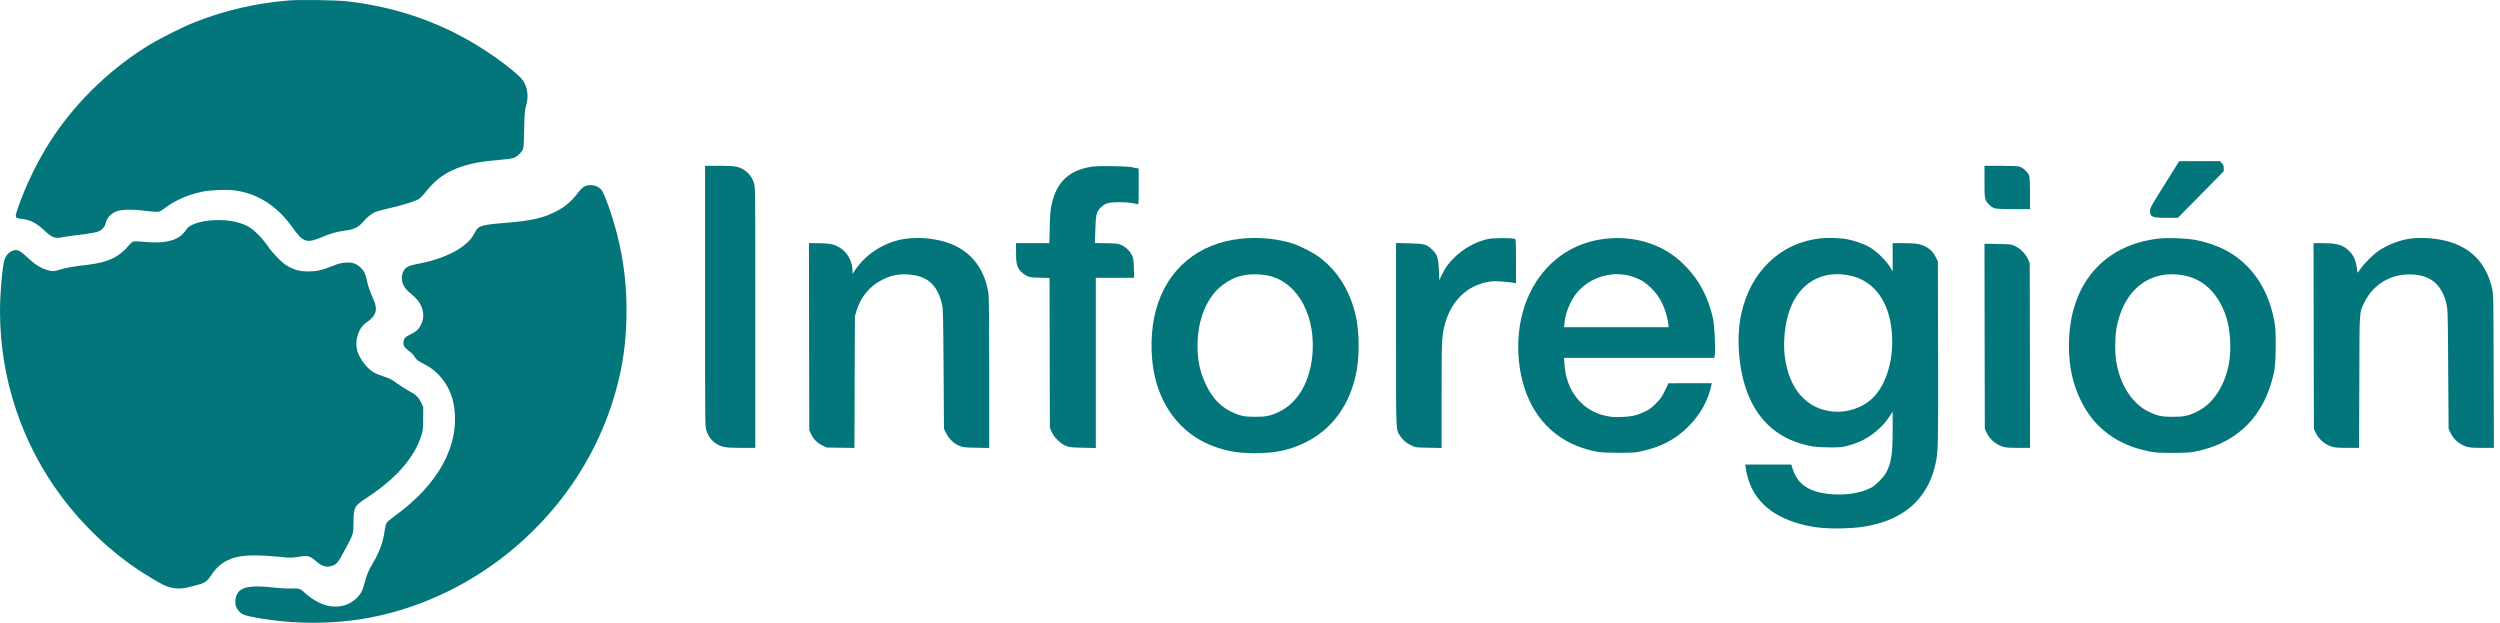
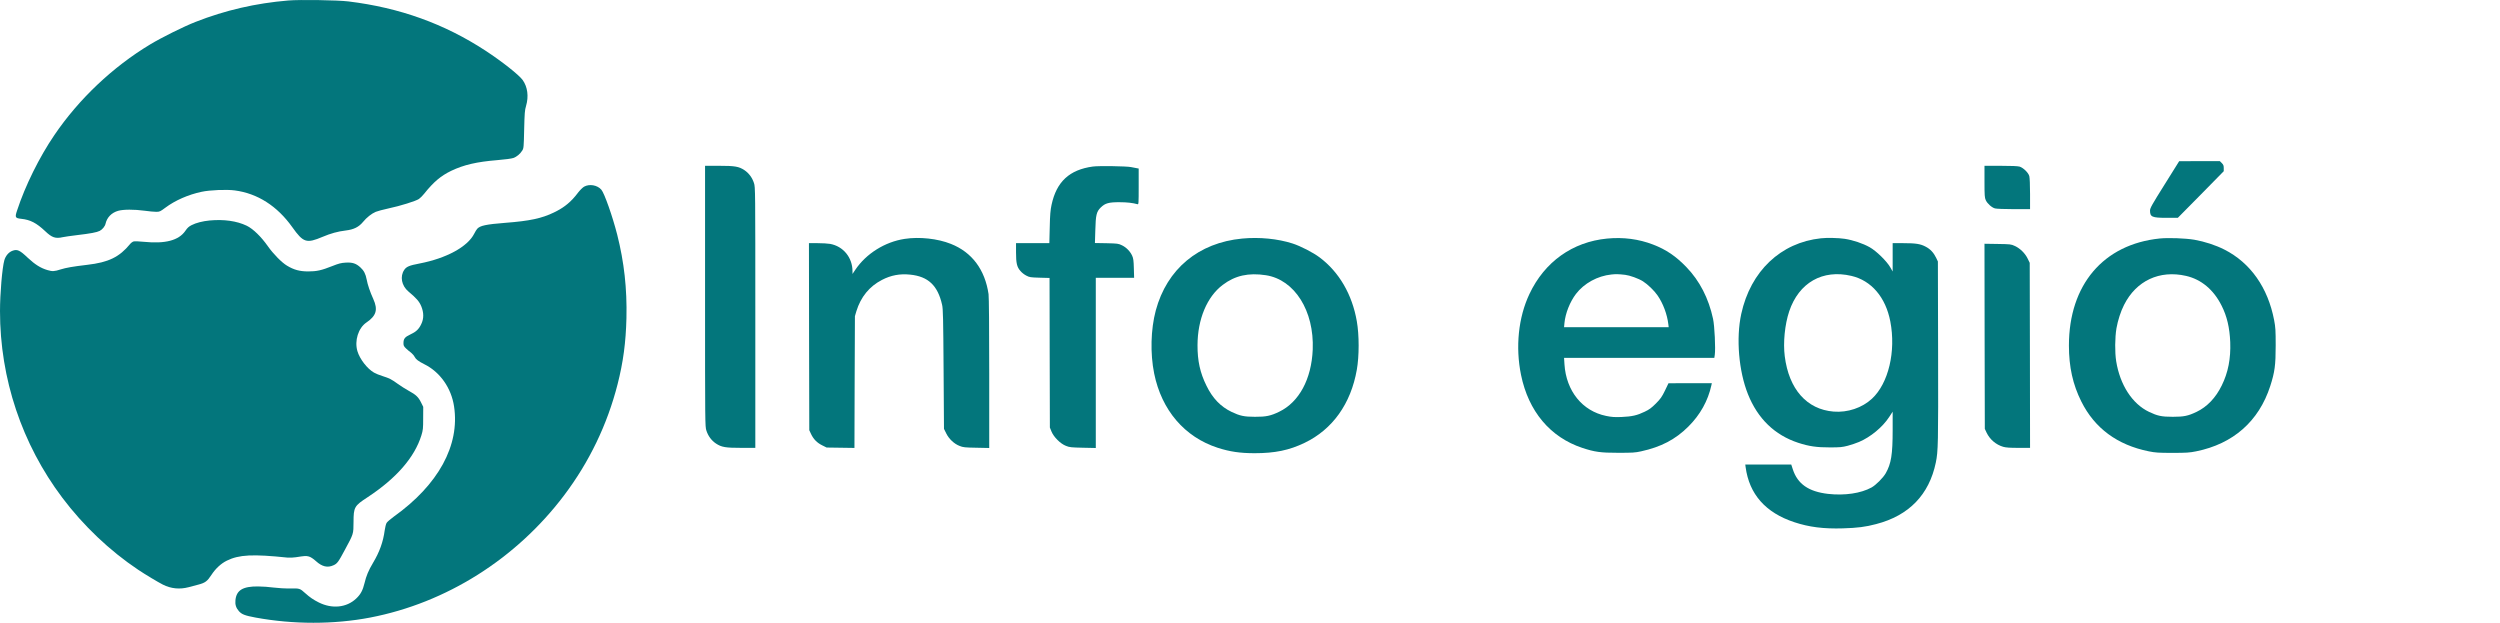
<svg xmlns="http://www.w3.org/2000/svg" width="281" height="70" viewBox="0 0 281 70" fill="none">
  <path d="M32.392 0.056C28.738 0.363 25.319 1.15 21.981 2.462C20.671 2.972 18.154 4.223 16.874 4.995C12.67 7.529 8.874 11.119 6.117 15.174C4.422 17.662 2.832 20.877 1.928 23.636C1.657 24.438 1.702 24.52 2.388 24.595C3.405 24.7 4.098 25.06 5.077 25.982C5.845 26.716 6.237 26.843 7.066 26.656C7.247 26.611 7.97 26.514 8.685 26.424C10.162 26.251 10.885 26.116 11.209 25.951C11.51 25.794 11.804 25.434 11.864 25.142C12.023 24.438 12.542 23.905 13.281 23.695C13.868 23.531 15.066 23.523 16.271 23.688C16.746 23.756 17.326 23.808 17.552 23.808C17.944 23.808 18.004 23.778 18.569 23.358C19.676 22.526 21.168 21.874 22.659 21.559C23.586 21.357 25.469 21.282 26.381 21.402C28.95 21.739 31.157 23.156 32.852 25.532C34.095 27.278 34.441 27.391 36.264 26.619C37.168 26.236 37.974 26.012 38.863 25.907C39.76 25.802 40.332 25.517 40.807 24.94C41.213 24.445 41.771 24.003 42.238 23.808C42.411 23.733 43.051 23.561 43.669 23.426C44.995 23.148 46.728 22.601 47.082 22.369C47.225 22.271 47.489 22.009 47.669 21.784C48.731 20.45 49.545 19.768 50.72 19.198C52.136 18.524 53.59 18.187 55.895 17.999C56.739 17.932 57.508 17.827 57.696 17.759C58.08 17.625 58.457 17.31 58.698 16.927C58.864 16.658 58.871 16.568 58.916 14.552C58.961 12.723 58.984 12.386 59.127 11.913C59.444 10.841 59.3 9.77 58.751 8.998C58.321 8.406 56.438 6.922 54.577 5.7C49.944 2.672 44.935 0.866 39.172 0.161C37.982 0.011 33.665 -0.056 32.392 0.056Z" fill="#03767C" />
  <path d="M243.304 20.735C241.866 23.029 241.662 23.396 241.662 23.666C241.662 24.385 241.888 24.483 243.523 24.483H244.788L247.372 21.867L249.949 19.244V18.899C249.949 18.614 249.911 18.509 249.73 18.329L249.512 18.112H247.222L244.939 18.119L243.304 20.735Z" fill="#03767C" />
  <path d="M79.248 33.282C79.248 47.732 79.248 47.934 79.399 48.399C79.595 49.006 79.971 49.516 80.476 49.853C81.101 50.266 81.546 50.34 83.331 50.34H84.898V35.695C84.898 21.245 84.898 21.042 84.747 20.578C84.551 19.971 84.175 19.461 83.67 19.123C83.045 18.711 82.6 18.636 80.815 18.636H79.248V33.282Z" fill="#03767C" />
  <path d="M122.835 18.719C120.206 19.079 118.752 20.42 118.195 23.021C118.067 23.621 118.021 24.13 117.991 25.547L117.946 27.331H116.078H114.202V28.365C114.202 29.587 114.3 30.006 114.699 30.464C114.85 30.643 115.144 30.876 115.362 30.981C115.716 31.168 115.837 31.183 116.854 31.213L117.969 31.243L117.984 39.653L118.006 48.054L118.187 48.504C118.443 49.126 119.189 49.876 119.814 50.116C120.221 50.281 120.417 50.295 121.72 50.325L123.167 50.355V40.792V31.228H125.321H127.475L127.445 30.156C127.423 29.279 127.385 29.032 127.257 28.747C127.031 28.253 126.609 27.818 126.12 27.578C125.705 27.376 125.63 27.368 124.379 27.338L123.069 27.316L123.114 25.877C123.159 24.16 123.242 23.8 123.724 23.321C124.206 22.841 124.643 22.721 125.841 22.729C126.685 22.729 127.31 22.804 127.86 22.954C127.98 22.991 127.988 22.864 127.988 20.967V18.944L127.747 18.899C127.611 18.876 127.332 18.824 127.121 18.779C126.602 18.674 123.475 18.629 122.835 18.719Z" fill="#03767C" />
  <path d="M223.056 20.413C223.056 21.979 223.078 22.234 223.199 22.496C223.372 22.879 223.869 23.328 224.238 23.426C224.404 23.471 225.293 23.508 226.355 23.508H228.178V21.799C228.178 20.803 228.141 19.971 228.095 19.798C227.99 19.409 227.417 18.854 227.003 18.727C226.792 18.667 226.099 18.637 224.871 18.637H223.056V20.413Z" fill="#03767C" />
  <path d="M65.651 20.982C65.486 21.08 65.192 21.372 64.988 21.634C64.205 22.684 63.429 23.321 62.261 23.883C60.898 24.543 59.55 24.835 56.807 25.045C54.623 25.217 53.952 25.36 53.629 25.727C53.561 25.809 53.41 26.049 53.297 26.274C52.559 27.735 50.186 29.032 47.158 29.617C46.013 29.834 45.689 29.969 45.44 30.329C44.935 31.071 45.131 32.112 45.907 32.765C46.803 33.514 47.12 33.881 47.346 34.413C47.647 35.141 47.647 35.815 47.353 36.422C47.075 37.007 46.766 37.299 46.111 37.599C45.5 37.884 45.35 38.079 45.35 38.581C45.35 38.843 45.395 38.933 45.636 39.165C45.794 39.315 46.05 39.533 46.208 39.645C46.359 39.765 46.54 39.975 46.608 40.117C46.743 40.387 47.029 40.604 47.685 40.934C49.463 41.811 50.728 43.61 51.037 45.686C51.7 50.056 49.274 54.493 44.257 58.075C43.888 58.345 43.519 58.66 43.451 58.78C43.383 58.9 43.285 59.275 43.24 59.612C43.067 60.916 42.653 62.055 41.93 63.262C41.417 64.124 41.169 64.716 40.973 65.54C40.777 66.357 40.536 66.807 40.024 67.287C38.947 68.299 37.327 68.463 35.828 67.714C35.24 67.422 34.803 67.122 34.306 66.672C33.711 66.133 33.681 66.125 32.619 66.14C32.084 66.155 31.285 66.11 30.773 66.043C30.276 65.975 29.477 65.915 29.003 65.915C27.3 65.9 26.577 66.335 26.464 67.452C26.411 67.954 26.532 68.329 26.848 68.688C27.172 69.056 27.526 69.191 28.732 69.415C32.98 70.195 37.515 70.195 41.598 69.415C50.141 67.774 58.005 62.827 63.399 55.684C66.231 51.937 68.265 47.71 69.418 43.183C70.051 40.694 70.344 38.491 70.412 35.763C70.488 32.457 70.156 29.467 69.373 26.371C68.845 24.303 67.941 21.739 67.595 21.327C67.15 20.802 66.254 20.645 65.651 20.982Z" fill="#03767C" />
  <path d="M23.564 24.782C22.78 24.857 22.042 25.045 21.545 25.3C21.228 25.457 21.055 25.614 20.829 25.952C20.091 27.023 18.577 27.421 16.189 27.181C15.669 27.128 15.149 27.106 15.029 27.136C14.916 27.166 14.727 27.293 14.622 27.428C13.416 28.897 12.204 29.489 9.801 29.767C8.151 29.962 7.443 30.089 6.81 30.284C6.109 30.509 5.891 30.524 5.341 30.359C4.565 30.134 3.932 29.729 3.119 28.972C2.215 28.11 1.928 27.983 1.386 28.193C0.972 28.35 0.633 28.755 0.49 29.242C0.249 30.081 0 33.012 0 34.976C0 42.553 2.456 49.906 7.006 55.947C9.364 59.08 12.324 61.898 15.533 64.042C16.302 64.559 17.763 65.436 18.313 65.713C19.224 66.17 20.204 66.268 21.213 65.998C21.537 65.908 22.034 65.78 22.313 65.706C23.059 65.511 23.308 65.323 23.759 64.626C24.227 63.907 24.844 63.337 25.5 63.015C26.878 62.34 28.4 62.265 32.355 62.678C32.566 62.693 32.972 62.678 33.259 62.633C34.268 62.475 34.389 62.468 34.713 62.55C34.923 62.61 35.202 62.79 35.526 63.082C36.204 63.697 36.822 63.839 37.477 63.539C37.907 63.344 38.02 63.195 38.781 61.771C39.745 59.987 39.73 60.039 39.737 58.66C39.745 57.004 39.82 56.861 41.342 55.872C44.558 53.751 46.592 51.412 47.361 48.947C47.549 48.332 47.564 48.175 47.564 47.005L47.572 45.731L47.331 45.244C47.029 44.629 46.751 44.367 45.952 43.932C45.598 43.737 45.041 43.385 44.709 43.145C43.963 42.613 43.805 42.531 43.014 42.276C42.66 42.171 42.223 41.991 42.035 41.879C41.274 41.444 40.438 40.357 40.174 39.473C39.828 38.296 40.272 36.872 41.184 36.25C42.298 35.493 42.502 34.811 41.959 33.612C41.598 32.817 41.319 32 41.214 31.416C41.101 30.801 40.897 30.404 40.513 30.059C40.023 29.609 39.617 29.474 38.856 29.519C38.336 29.549 38.08 29.617 37.357 29.902C36.136 30.389 35.602 30.509 34.615 30.509C33.681 30.501 33.048 30.336 32.264 29.864C31.669 29.512 30.712 28.538 30.102 27.668C29.349 26.596 28.438 25.712 27.722 25.367C26.607 24.835 25.168 24.633 23.564 24.782Z" fill="#03767C" />
  <path d="M101.682 26.851C99.46 27.188 97.351 28.515 96.138 30.321L95.821 30.793V30.501C95.821 28.95 94.789 27.683 93.305 27.413C93.057 27.368 92.424 27.331 91.889 27.331H90.925L90.94 37.839L90.963 48.354L91.158 48.774C91.437 49.366 91.836 49.771 92.416 50.056L92.913 50.303L94.48 50.325L96.04 50.348L96.062 42.943L96.093 35.538L96.258 34.976C96.755 33.372 97.72 32.188 99.136 31.46C100.145 30.936 101.147 30.748 102.3 30.868C104.326 31.071 105.403 32.083 105.893 34.264C105.999 34.713 106.021 35.793 106.059 41.496L106.104 48.204L106.353 48.707C106.654 49.329 107.249 49.891 107.859 50.123C108.243 50.281 108.439 50.303 109.743 50.325L111.189 50.355V41.968C111.189 36.819 111.159 33.387 111.114 33.064C110.714 30.314 109.253 28.35 106.88 27.413C105.388 26.814 103.324 26.596 101.682 26.851Z" fill="#03767C" />
  <path d="M139.626 26.814C134.714 27.278 131.159 30.239 129.908 34.901C129.343 37.022 129.275 39.735 129.727 41.976C130.563 46.106 133.147 49.126 136.876 50.333C138.225 50.768 139.392 50.94 141.019 50.94C143.294 50.94 144.907 50.61 146.632 49.778C149.773 48.272 151.837 45.386 152.507 41.556C152.779 40.02 152.779 37.659 152.507 36.115C151.988 33.102 150.511 30.569 148.327 28.935C147.603 28.387 146.172 27.653 145.283 27.368C143.596 26.828 141.562 26.634 139.626 26.814ZM142.293 30.936C145.517 31.438 147.724 34.938 147.551 39.285C147.415 42.606 146.021 45.199 143.784 46.278C142.835 46.743 142.293 46.855 141.057 46.848C139.844 46.848 139.362 46.743 138.421 46.293C137.193 45.701 136.289 44.764 135.596 43.333C134.888 41.894 134.594 40.552 134.601 38.798C134.609 35.883 135.663 33.357 137.434 32.023C138.827 30.966 140.334 30.636 142.293 30.936Z" fill="#03767C" />
-   <path d="M167.37 26.843C165.615 27.173 163.83 28.312 162.677 29.841C162.391 30.216 161.818 31.311 161.796 31.52C161.788 31.588 161.758 31.101 161.736 30.441C161.668 28.957 161.577 28.657 160.99 28.073C160.365 27.458 160.124 27.391 158.368 27.346L156.914 27.316V37.576C156.914 48.886 156.884 48.234 157.381 49.006C157.683 49.478 158.052 49.793 158.647 50.071C159.137 50.303 159.144 50.303 160.591 50.325L162.037 50.355V44.404C162.037 38.079 162.052 37.726 162.414 36.407C163.129 33.814 164.907 32.09 167.28 31.685C167.875 31.588 168.116 31.588 169.02 31.663C169.593 31.715 170.143 31.775 170.233 31.805L170.399 31.843V29.369C170.399 27.166 170.384 26.889 170.278 26.851C169.984 26.739 167.943 26.739 167.37 26.843Z" fill="#03767C" />
  <path d="M180.644 26.814C176.757 27.188 173.616 29.422 171.906 33.049C170.663 35.68 170.324 39.001 170.964 42.141C171.8 46.233 174.241 49.141 177.842 50.34C179.251 50.805 179.898 50.895 181.887 50.895C183.477 50.895 183.786 50.88 184.456 50.73C186.693 50.243 188.32 49.396 189.767 47.95C191.1 46.63 191.982 45.041 192.358 43.31L192.411 43.07H189.97L187.537 43.078L187.138 43.91C186.791 44.622 186.648 44.824 186.121 45.356C185.624 45.851 185.383 46.031 184.863 46.278C184.011 46.69 183.439 46.818 182.264 46.87C181.45 46.9 181.156 46.878 180.531 46.75C177.857 46.203 176.041 43.955 175.846 40.949L175.8 40.222H184.245H192.69L192.742 39.877C192.84 39.195 192.72 36.639 192.547 35.838C192.049 33.522 191.04 31.565 189.556 30.029C188.373 28.8 187.273 28.05 185.804 27.488C184.185 26.866 182.467 26.641 180.644 26.814ZM182.671 30.891C183.183 30.951 184.17 31.303 184.667 31.618C185.202 31.955 185.955 32.682 186.309 33.207C186.934 34.106 187.394 35.343 187.522 36.452L187.56 36.775H181.684H175.8L175.846 36.295C175.951 35.215 176.456 33.934 177.141 33.034C178.053 31.843 179.552 31.018 181.119 30.853C181.654 30.801 181.865 30.801 182.671 30.891Z" fill="#03767C" />
  <path d="M204.674 26.784C200.154 27.263 196.764 30.479 195.717 35.283C195.122 38.019 195.431 41.714 196.471 44.307C197.57 47.058 199.476 48.901 202.12 49.771C203.311 50.161 204.2 50.295 205.691 50.288C206.821 50.288 207.055 50.266 207.695 50.101C208.087 49.996 208.659 49.801 208.961 49.673C210.249 49.126 211.597 48.017 212.35 46.863L212.735 46.271V48.324C212.735 51.097 212.569 52.109 211.959 53.189C211.665 53.706 210.859 54.515 210.362 54.792C209.164 55.452 207.341 55.722 205.465 55.512C203.281 55.257 202.045 54.395 201.51 52.746L201.337 52.214H198.753H196.169L196.207 52.499C196.614 55.55 198.444 57.626 201.684 58.697C203.341 59.245 204.976 59.454 207.153 59.387C208.757 59.342 209.706 59.222 210.881 58.907C214.573 57.948 216.833 55.609 217.586 51.989C217.85 50.693 217.865 49.943 217.842 39.585L217.819 29.392L217.624 28.98C217.345 28.402 216.968 27.998 216.448 27.728C215.861 27.413 215.334 27.331 213.925 27.331H212.735V28.92V30.516L212.456 30.029C212.042 29.324 210.889 28.2 210.151 27.788C209.375 27.353 208.275 26.986 207.341 26.843C206.663 26.738 205.345 26.709 204.674 26.784ZM208.102 31.011C210.347 31.535 211.951 33.417 212.471 36.13C213.119 39.488 212.268 43.085 210.414 44.809C209.307 45.843 207.665 46.391 206.098 46.263C203.077 46.016 201.073 43.745 200.606 40.042C200.41 38.513 200.614 36.467 201.103 35.006C202.188 31.768 204.863 30.246 208.102 31.011Z" fill="#03767C" />
  <path d="M242.754 26.806C236.419 27.458 232.547 32.015 232.547 38.836C232.547 41.242 232.984 43.22 233.941 45.131C235.44 48.137 237.993 50.018 241.526 50.73C242.272 50.88 242.604 50.903 244.186 50.903C245.767 50.903 246.099 50.88 246.845 50.73C251.011 49.891 253.896 47.35 255.176 43.392C255.681 41.826 255.787 41.047 255.787 38.836C255.787 37.119 255.764 36.782 255.613 35.987C254.913 32.322 252.947 29.534 250.016 28.05C249.029 27.548 247.794 27.151 246.649 26.948C245.624 26.776 243.749 26.709 242.754 26.806ZM245.715 31.011C247.417 31.401 248.803 32.555 249.7 34.339C250.31 35.538 250.611 36.827 250.679 38.461C250.747 40.305 250.446 41.871 249.722 43.333C249.044 44.719 248.073 45.731 246.897 46.293C245.941 46.75 245.474 46.848 244.223 46.848C242.973 46.848 242.506 46.75 241.549 46.293C239.666 45.394 238.287 43.265 237.858 40.597C237.7 39.585 237.715 37.959 237.888 36.909C238.046 36.01 238.37 34.998 238.747 34.264C240.118 31.55 242.732 30.329 245.715 31.011Z" fill="#03767C" />
-   <path d="M270.928 26.814C269.715 26.993 268.42 27.488 267.418 28.155C266.755 28.597 265.761 29.579 265.331 30.201C265 30.696 264.977 30.711 264.955 30.509C264.857 29.392 264.593 28.74 264.043 28.208C263.35 27.526 262.672 27.331 261.045 27.331H260.043L260.058 37.764L260.081 48.204L260.276 48.624C260.646 49.396 261.331 49.981 262.145 50.221C262.454 50.31 262.89 50.34 263.855 50.34H265.158L265.188 42.898C265.211 34.578 265.173 35.185 265.768 33.964C266.71 32.038 268.616 30.846 270.778 30.846C273.113 30.838 274.461 31.903 274.981 34.174C275.132 34.833 275.139 35.133 275.177 41.534L275.222 48.204L275.418 48.624C275.787 49.396 276.473 49.981 277.286 50.221C277.595 50.31 278.032 50.34 279.004 50.34H280.315L280.284 41.699C280.262 33.252 280.262 33.049 280.104 32.39C279.335 29.077 277.098 27.203 273.437 26.814C272.593 26.716 271.576 26.724 270.928 26.814Z" fill="#03767C" />
  <path d="M223.071 37.801L223.093 48.204L223.289 48.624C223.658 49.396 224.344 49.981 225.157 50.221C225.466 50.31 225.903 50.34 226.875 50.34H228.178L228.163 39.937L228.141 29.542L227.899 29.047C227.606 28.455 227.063 27.923 226.461 27.645C226.046 27.451 225.979 27.443 224.54 27.421L223.056 27.398L223.071 37.801Z" fill="#03767C" />
</svg>